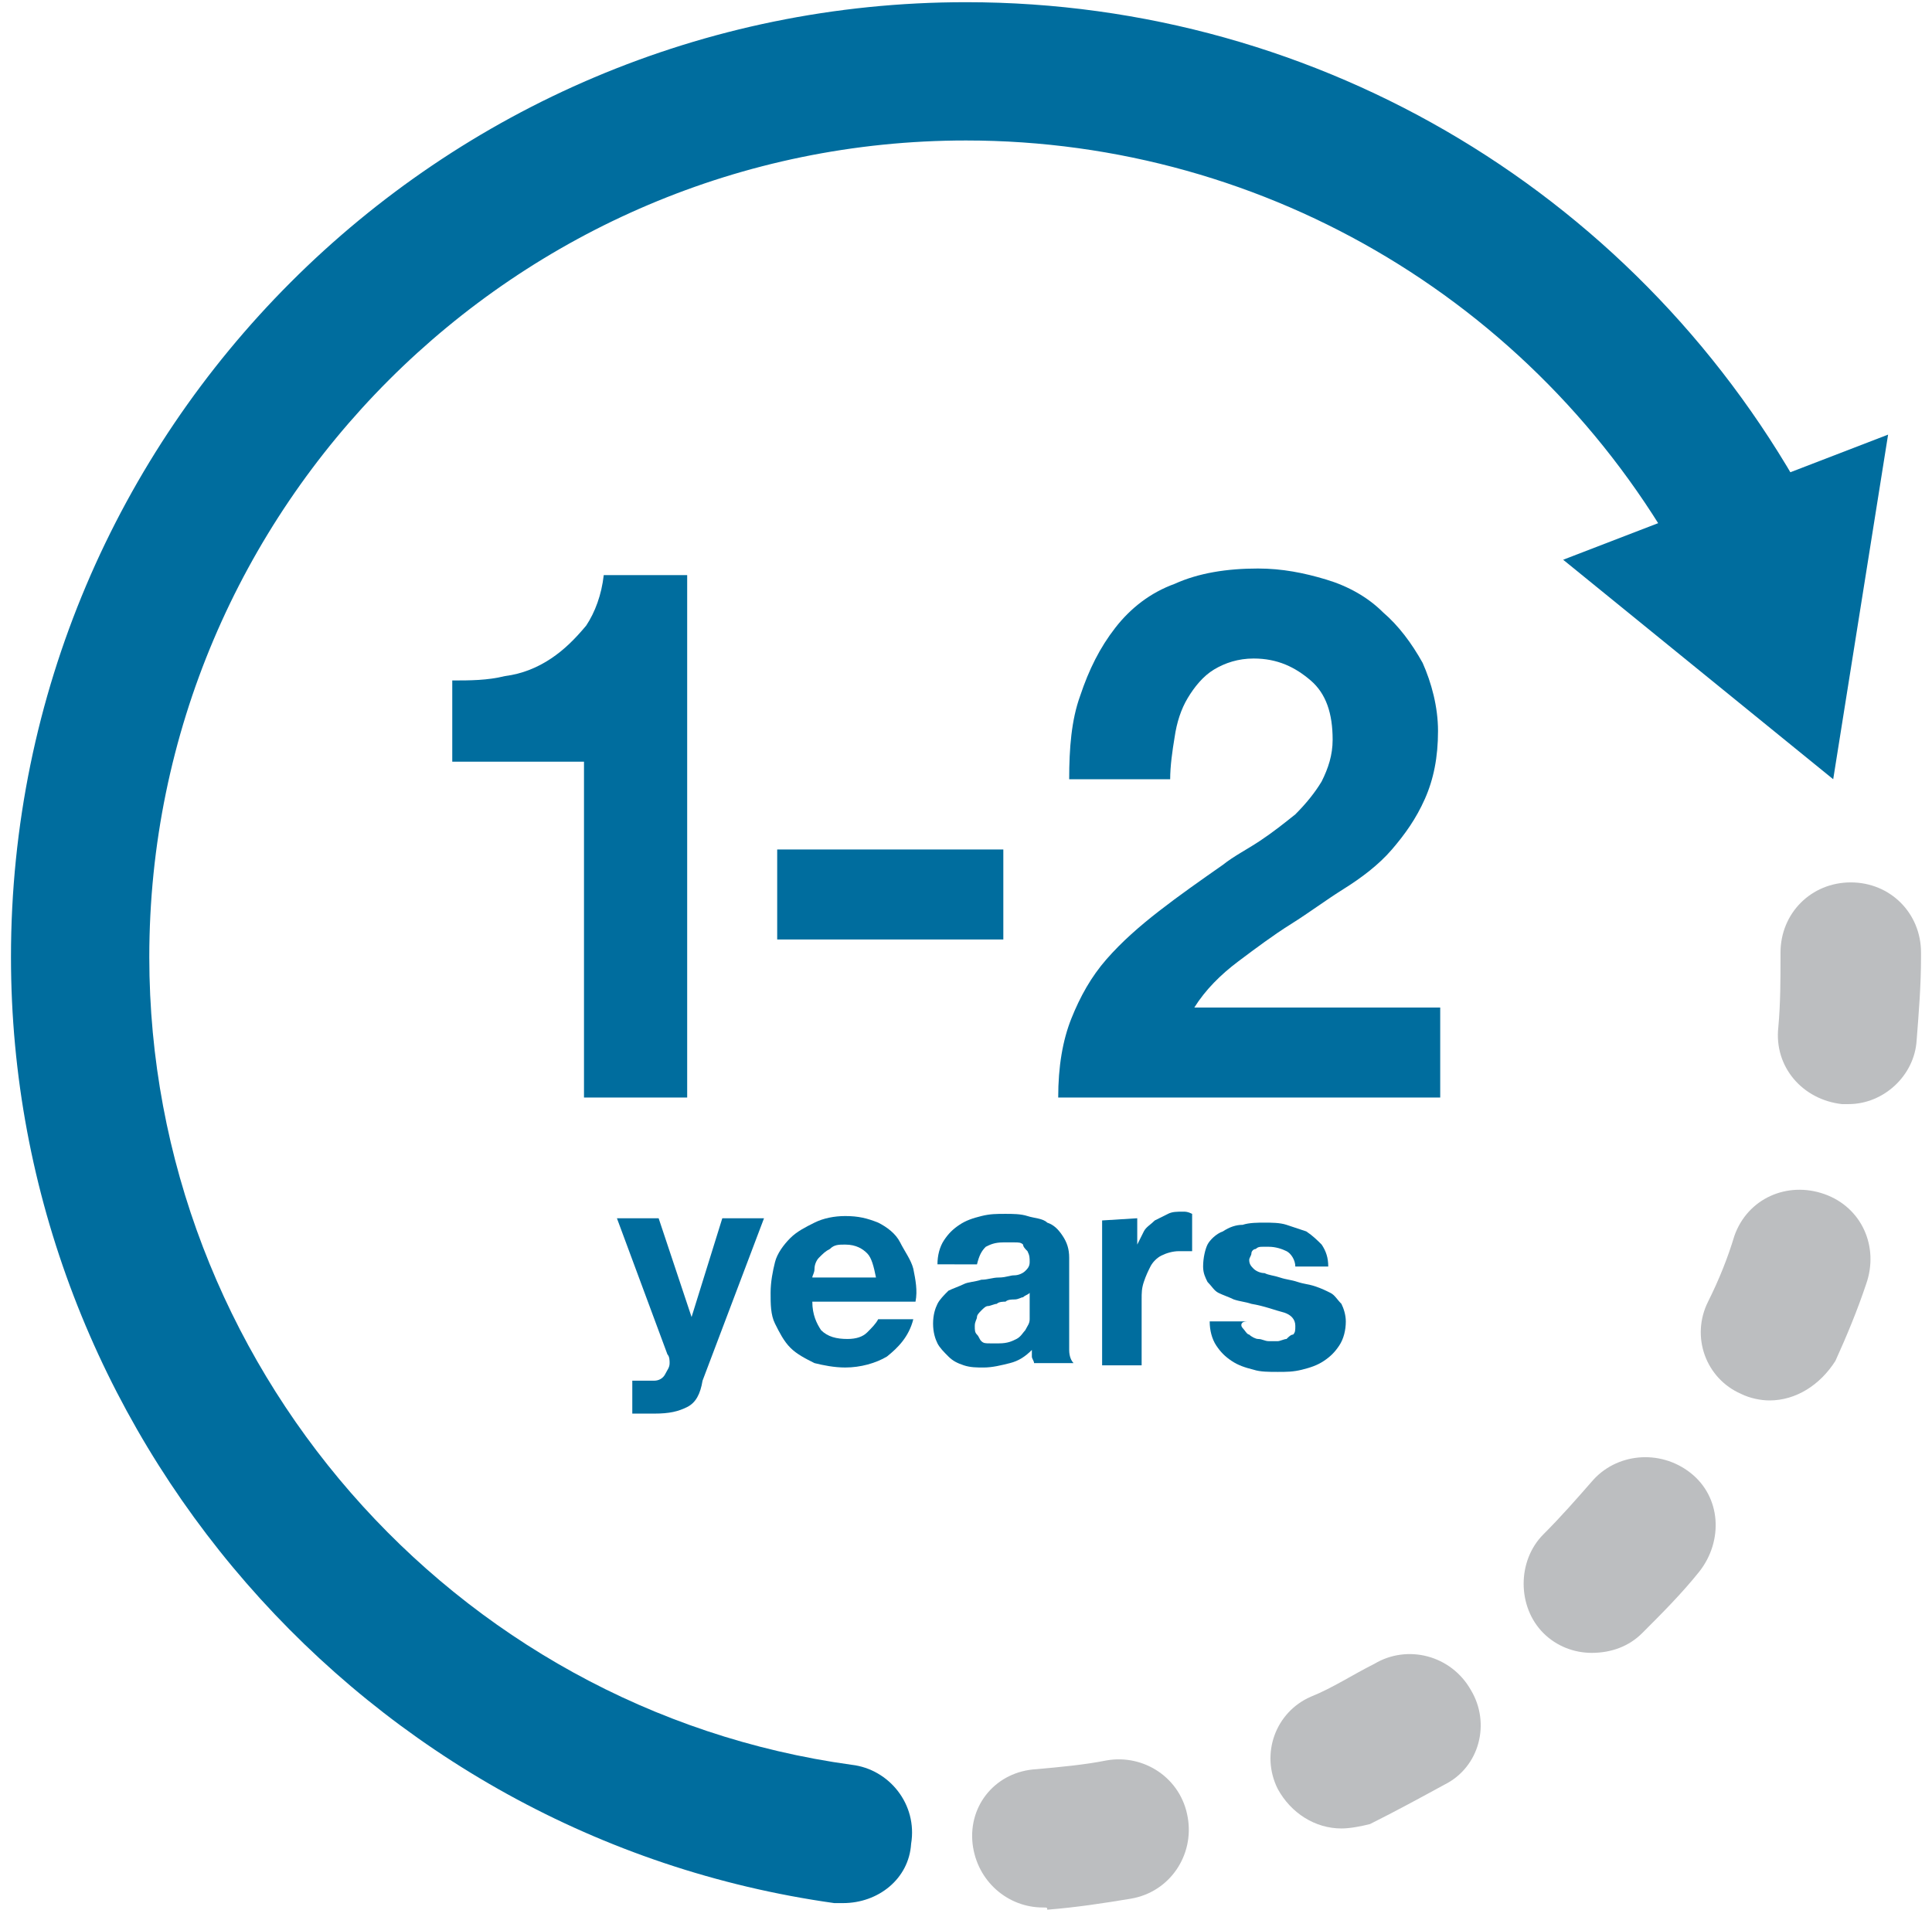
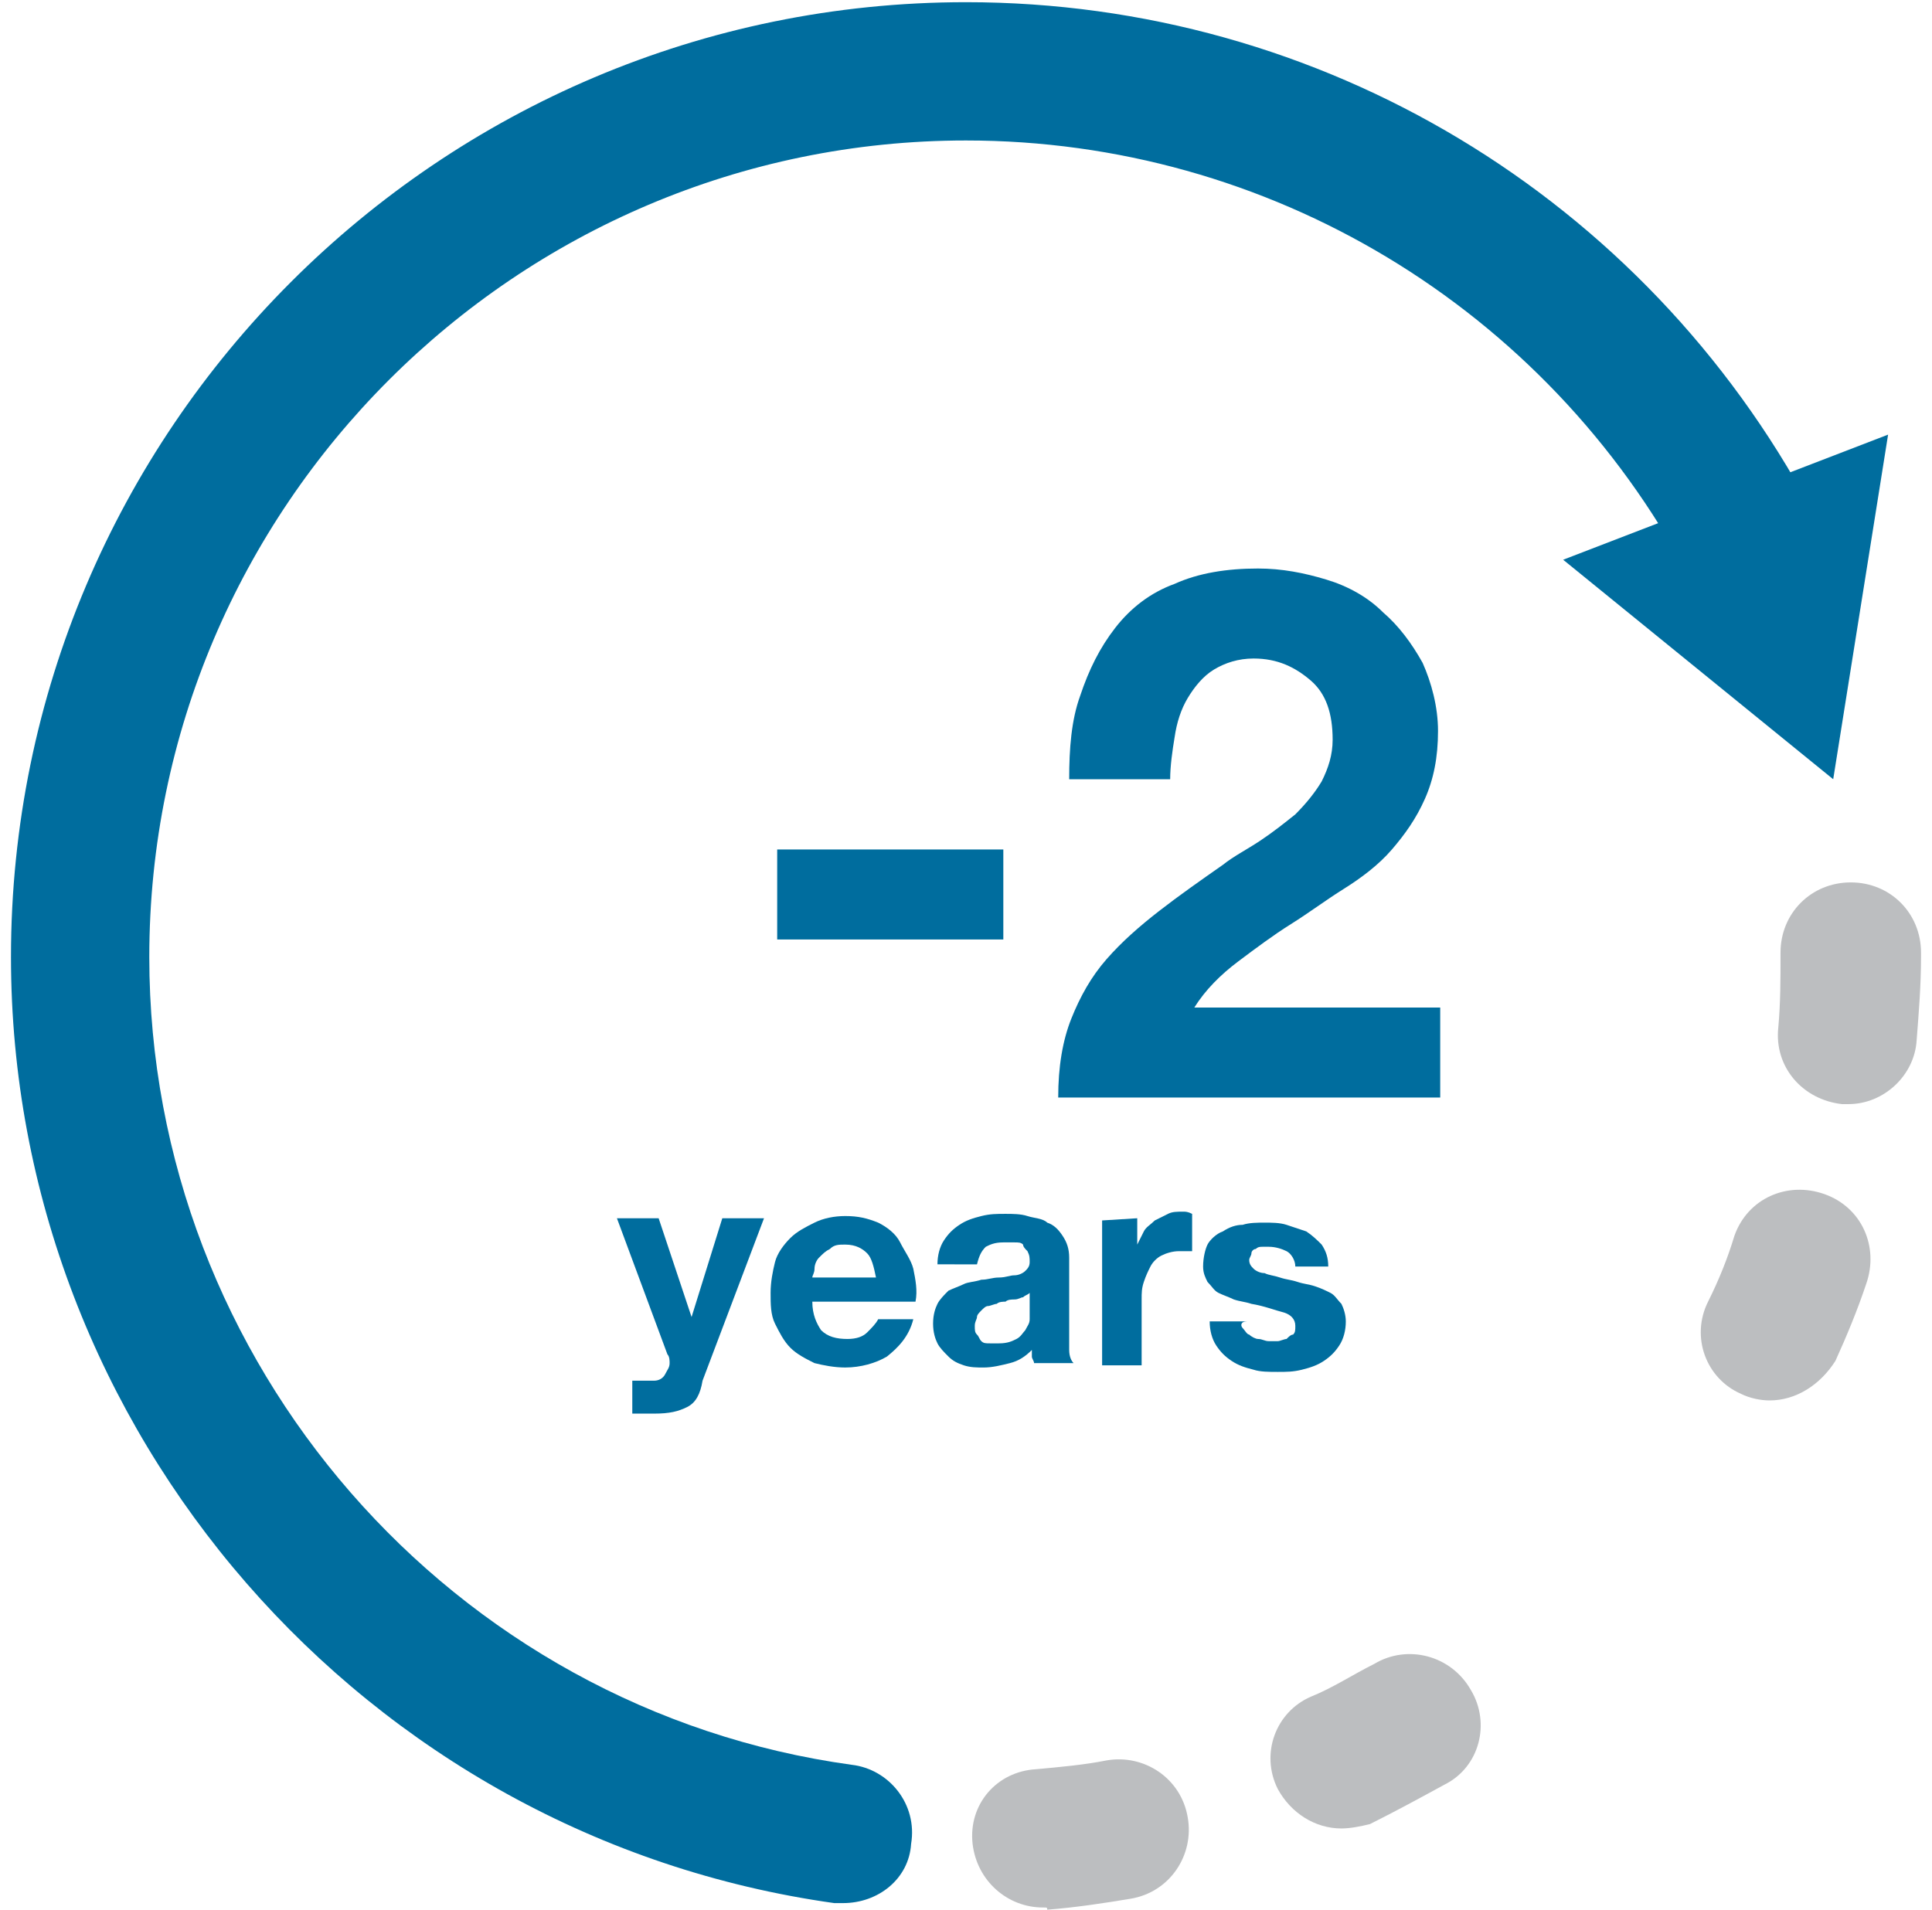
<svg xmlns="http://www.w3.org/2000/svg" version="1.1" id="Layer_1" x="0px" y="0px" viewBox="0 0 88 87" style="enable-background:new 0 0 88 87;" xml:space="preserve">
  <style type="text/css">
	.st0{fill:#BCBEC0;}
	.st1{fill:#006D9E;}
</style>
  <g>
    <path class="st0" d="M47.5,86.9c-1.6,0-3-1.2-3.2-2.9c-0.2-1.8,1.1-3.3,2.9-3.4c1.1-0.1,2.2-0.2,3.2-0.4c1.7-0.3,3.4,0.8,3.7,2.6   c0.3,1.7-0.8,3.4-2.6,3.7c-1.2,0.2-2.5,0.4-3.8,0.5C47.7,86.9,47.7,86.9,47.5,86.9z" />
    <path class="st0" d="M61.1,83.3c-1.2,0-2.3-0.7-2.9-1.8c-0.8-1.6-0.1-3.5,1.5-4.2c1-0.4,1.9-1,2.9-1.5c1.5-0.9,3.5-0.4,4.4,1.2   c0.9,1.5,0.4,3.5-1.2,4.3c-1.1,0.6-2.2,1.2-3.4,1.8C62,83.2,61.5,83.3,61.1,83.3z" />
-     <path class="st0" d="M72.5,75.3c-0.8,0-1.6-0.3-2.2-0.9c-1.2-1.2-1.2-3.3,0-4.5c0.8-0.8,1.5-1.6,2.2-2.4c1.1-1.3,3.1-1.5,4.5-0.4   s1.5,3.1,0.4,4.5c-0.8,1-1.7,1.9-2.6,2.8C74.2,75,73.4,75.3,72.5,75.3z" />
    <path class="st0" d="M80.6,63.8c-0.4,0-0.9-0.1-1.3-0.3c-1.6-0.7-2.3-2.6-1.5-4.2c0.5-1,0.9-2,1.2-3c0.6-1.7,2.4-2.5,4.1-1.9   c1.7,0.6,2.5,2.4,1.9,4.1c-0.4,1.2-0.9,2.4-1.4,3.5C82.9,63.1,81.8,63.8,80.6,63.8z" />
    <path class="st0" d="M84.2,50.3c-0.1,0-0.2,0-0.3,0c-1.8-0.2-3.1-1.7-2.9-3.5c0.1-1.1,0.1-2.2,0.1-3.2v-0.2c0-1.8,1.4-3.2,3.2-3.2   c0,0,0,0,0,0c1.8,0,3.2,1.4,3.2,3.2v0.2c0,1.3-0.1,2.5-0.2,3.8C87.2,49,85.8,50.3,84.2,50.3z" />
  </g>
  <g>
    <path class="st1" d="M31.3,64.1c-0.4,0.2-0.8,0.3-1.5,0.3c-0.2,0-0.4,0-0.5,0c-0.2,0-0.4,0-0.5,0v-1.5c0.2,0,0.3,0,0.5,0   s0.4,0,0.5,0c0.2,0,0.4-0.1,0.5-0.3c0.1-0.2,0.2-0.3,0.2-0.5c0-0.1,0-0.3-0.1-0.4l-2.3-6.2h1.9l1.5,4.5h0l1.4-4.5h1.9l-2.8,7.4   C31.9,63.5,31.7,63.9,31.3,64.1z" />
    <path class="st1" d="M37.4,60.6c0.3,0.3,0.7,0.4,1.2,0.4c0.4,0,0.7-0.1,0.9-0.3s0.4-0.4,0.5-0.6h1.6c-0.2,0.8-0.7,1.3-1.2,1.7   c-0.5,0.3-1.2,0.5-1.9,0.5c-0.5,0-1-0.1-1.4-0.2c-0.4-0.2-0.8-0.4-1.1-0.7c-0.3-0.3-0.5-0.7-0.7-1.1c-0.2-0.4-0.2-0.9-0.2-1.4   c0-0.5,0.1-1,0.2-1.4s0.4-0.8,0.7-1.1c0.3-0.3,0.7-0.5,1.1-0.7s0.9-0.3,1.4-0.3c0.6,0,1,0.1,1.5,0.3c0.4,0.2,0.8,0.5,1,0.9   s0.5,0.8,0.6,1.2c0.1,0.5,0.2,1,0.1,1.5H37C37,59.9,37.2,60.3,37.4,60.6z M39.5,57.1c-0.2-0.2-0.5-0.4-1-0.4c-0.3,0-0.5,0-0.7,0.2   c-0.2,0.1-0.3,0.2-0.5,0.4c-0.1,0.1-0.2,0.3-0.2,0.5c0,0.2-0.1,0.3-0.1,0.4h2.9C39.8,57.7,39.7,57.3,39.5,57.1z" />
    <path class="st1" d="M42.7,57.6c0-0.4,0.1-0.8,0.3-1.1c0.2-0.3,0.4-0.5,0.7-0.7c0.3-0.2,0.6-0.3,1-0.4s0.7-0.1,1.1-0.1   c0.3,0,0.7,0,1,0.1s0.7,0.1,0.9,0.3c0.3,0.1,0.5,0.3,0.7,0.6s0.3,0.6,0.3,1v3.4c0,0.3,0,0.6,0,0.8c0,0.3,0.1,0.5,0.2,0.6h-1.8   c0-0.1-0.1-0.2-0.1-0.3c0-0.1,0-0.2,0-0.3c-0.3,0.3-0.6,0.5-1,0.6c-0.4,0.1-0.8,0.2-1.2,0.2c-0.3,0-0.6,0-0.9-0.1   c-0.3-0.1-0.5-0.2-0.7-0.4c-0.2-0.2-0.4-0.4-0.5-0.6c-0.1-0.2-0.2-0.5-0.2-0.9c0-0.4,0.1-0.7,0.2-0.9c0.1-0.2,0.3-0.4,0.5-0.6   c0.2-0.1,0.5-0.2,0.7-0.3s0.5-0.1,0.8-0.2c0.3,0,0.5-0.1,0.8-0.1c0.3,0,0.5-0.1,0.7-0.1s0.4-0.1,0.5-0.2c0.1-0.1,0.2-0.2,0.2-0.4   c0-0.2,0-0.3-0.1-0.5c-0.1-0.1-0.2-0.2-0.2-0.3c-0.1-0.1-0.2-0.1-0.4-0.1s-0.3,0-0.5,0c-0.4,0-0.6,0.1-0.8,0.2   c-0.2,0.2-0.3,0.4-0.4,0.8L42.7,57.6L42.7,57.6z M46.9,58.9c-0.1,0.1-0.2,0.1-0.3,0.2c-0.1,0-0.2,0.1-0.4,0.1c-0.1,0-0.3,0-0.4,0.1   c-0.1,0-0.3,0-0.4,0.1c-0.1,0-0.3,0.1-0.4,0.1c-0.1,0-0.2,0.1-0.3,0.2c-0.1,0.1-0.2,0.2-0.2,0.3s-0.1,0.2-0.1,0.4   c0,0.2,0,0.3,0.1,0.4s0.1,0.2,0.2,0.3s0.2,0.1,0.4,0.1c0.1,0,0.3,0,0.4,0c0.4,0,0.6-0.1,0.8-0.2s0.3-0.3,0.4-0.4   c0.1-0.2,0.2-0.3,0.2-0.5c0-0.2,0-0.3,0-0.4C46.9,59.6,46.9,58.9,46.9,58.9z" />
    <path class="st1" d="M51.8,55.5v1.2h0c0.1-0.2,0.2-0.4,0.3-0.6c0.1-0.2,0.3-0.3,0.5-0.5c0.2-0.1,0.4-0.2,0.6-0.3s0.4-0.1,0.7-0.1   c0.1,0,0.2,0,0.4,0.1v1.7c-0.1,0-0.2,0-0.3,0c-0.1,0-0.2,0-0.3,0c-0.3,0-0.6,0.1-0.8,0.2c-0.2,0.1-0.4,0.3-0.5,0.5   c-0.1,0.2-0.2,0.4-0.3,0.7s-0.1,0.5-0.1,0.8v3h-1.8v-6.6L51.8,55.5L51.8,55.5z" />
    <path class="st1" d="M56.6,60.5c0.1,0.1,0.2,0.3,0.3,0.3c0.1,0.1,0.3,0.2,0.4,0.2c0.2,0,0.3,0.1,0.5,0.1c0.1,0,0.3,0,0.4,0   c0.1,0,0.3-0.1,0.4-0.1c0.1-0.1,0.2-0.2,0.3-0.2c0.1-0.1,0.1-0.2,0.1-0.4c0-0.3-0.2-0.5-0.5-0.6c-0.4-0.1-0.9-0.3-1.5-0.4   c-0.3-0.1-0.5-0.1-0.8-0.2c-0.2-0.1-0.5-0.2-0.7-0.3c-0.2-0.1-0.3-0.3-0.5-0.5c-0.1-0.2-0.2-0.4-0.2-0.7c0-0.4,0.1-0.8,0.2-1   s0.4-0.5,0.7-0.6c0.3-0.2,0.6-0.3,0.9-0.3c0.3-0.1,0.7-0.1,1-0.1s0.7,0,1,0.1s0.6,0.2,0.9,0.3c0.3,0.2,0.5,0.4,0.7,0.6   c0.2,0.3,0.3,0.6,0.3,1H59c0-0.3-0.2-0.6-0.4-0.7c-0.2-0.1-0.5-0.2-0.8-0.2c-0.1,0-0.2,0-0.3,0c-0.1,0-0.2,0-0.3,0.1   c-0.1,0-0.2,0.1-0.2,0.2s-0.1,0.2-0.1,0.3c0,0.2,0.1,0.3,0.2,0.4c0.1,0.1,0.3,0.2,0.5,0.2c0.2,0.1,0.4,0.1,0.7,0.2s0.5,0.1,0.8,0.2   c0.3,0.1,0.5,0.1,0.8,0.2s0.5,0.2,0.7,0.3c0.2,0.1,0.3,0.3,0.5,0.5c0.1,0.2,0.2,0.5,0.2,0.8c0,0.4-0.1,0.8-0.3,1.1   s-0.4,0.5-0.7,0.7s-0.6,0.3-1,0.4c-0.4,0.1-0.7,0.1-1.1,0.1c-0.4,0-0.8,0-1.1-0.1c-0.4-0.1-0.7-0.2-1-0.4c-0.3-0.2-0.5-0.4-0.7-0.7   c-0.2-0.3-0.3-0.7-0.3-1.1h1.7C56.5,60.2,56.5,60.4,56.6,60.5z" />
  </g>
  <g>
    <path class="st1" d="M38.4,86.7c-0.2,0-0.3,0-0.4,0c-21.4-3-37.5-21.5-37.5-43.1C0.5,19.6,20,0.1,44,0.1c16.2,0,30.9,8.9,38.5,23.1   c0.8,1.5,0.2,3.5-1.3,4.3c-1.6,0.8-3.5,0.2-4.3-1.3C70.4,14,57.8,6.4,44,6.4C23.5,6.4,6.8,23.1,6.8,43.6c0,18.5,13.8,34.3,32,36.8   c1.7,0.2,3,1.8,2.7,3.6C41.4,85.6,40,86.7,38.4,86.7z" />
    <g>
      <polygon class="st1" points="71.2,25.5 83.5,35.5 86,19.8   " />
    </g>
  </g>
  <g>
-     <path class="st1" d="M26.6,50.1V34.7h-6V31c0.8,0,1.6,0,2.4-0.2c0.8-0.1,1.5-0.4,2.1-0.8c0.6-0.4,1.1-0.9,1.6-1.5   c0.4-0.6,0.7-1.4,0.8-2.3h3.8v23.8H26.6z" />
    <path class="st1" d="M45.7,38.7v4.1H35.4v-4.1H45.7z" />
    <path class="st1" d="M49.2,31.7c0.4-1.2,0.9-2.2,1.6-3.1s1.6-1.6,2.7-2c1.1-0.5,2.4-0.7,3.8-0.7c1.1,0,2.1,0.2,3.1,0.5   c1,0.3,1.9,0.8,2.6,1.5c0.7,0.6,1.3,1.4,1.8,2.3c0.4,0.9,0.7,2,0.7,3.1c0,1.2-0.2,2.2-0.6,3.1c-0.4,0.9-0.9,1.6-1.5,2.3   c-0.6,0.7-1.4,1.3-2.2,1.8s-1.6,1.1-2.4,1.6c-0.8,0.5-1.6,1.1-2.4,1.7c-0.8,0.6-1.5,1.3-2,2.1h11.2v4.1H48.2c0-1.4,0.2-2.6,0.6-3.6   c0.4-1,0.9-1.9,1.6-2.7c0.7-0.8,1.5-1.5,2.4-2.2c0.9-0.7,1.9-1.4,2.9-2.1c0.5-0.4,1.1-0.7,1.7-1.1s1.1-0.8,1.6-1.2   c0.5-0.5,0.9-1,1.2-1.5c0.3-0.6,0.5-1.2,0.5-1.9c0-1.2-0.3-2.1-1-2.7s-1.5-1-2.6-1c-0.7,0-1.3,0.2-1.8,0.5   c-0.5,0.3-0.9,0.8-1.2,1.3c-0.3,0.5-0.5,1.1-0.6,1.8c-0.1,0.6-0.2,1.3-0.2,1.9h-4.6C48.7,34.1,48.8,32.8,49.2,31.7z" />
  </g>
</svg>